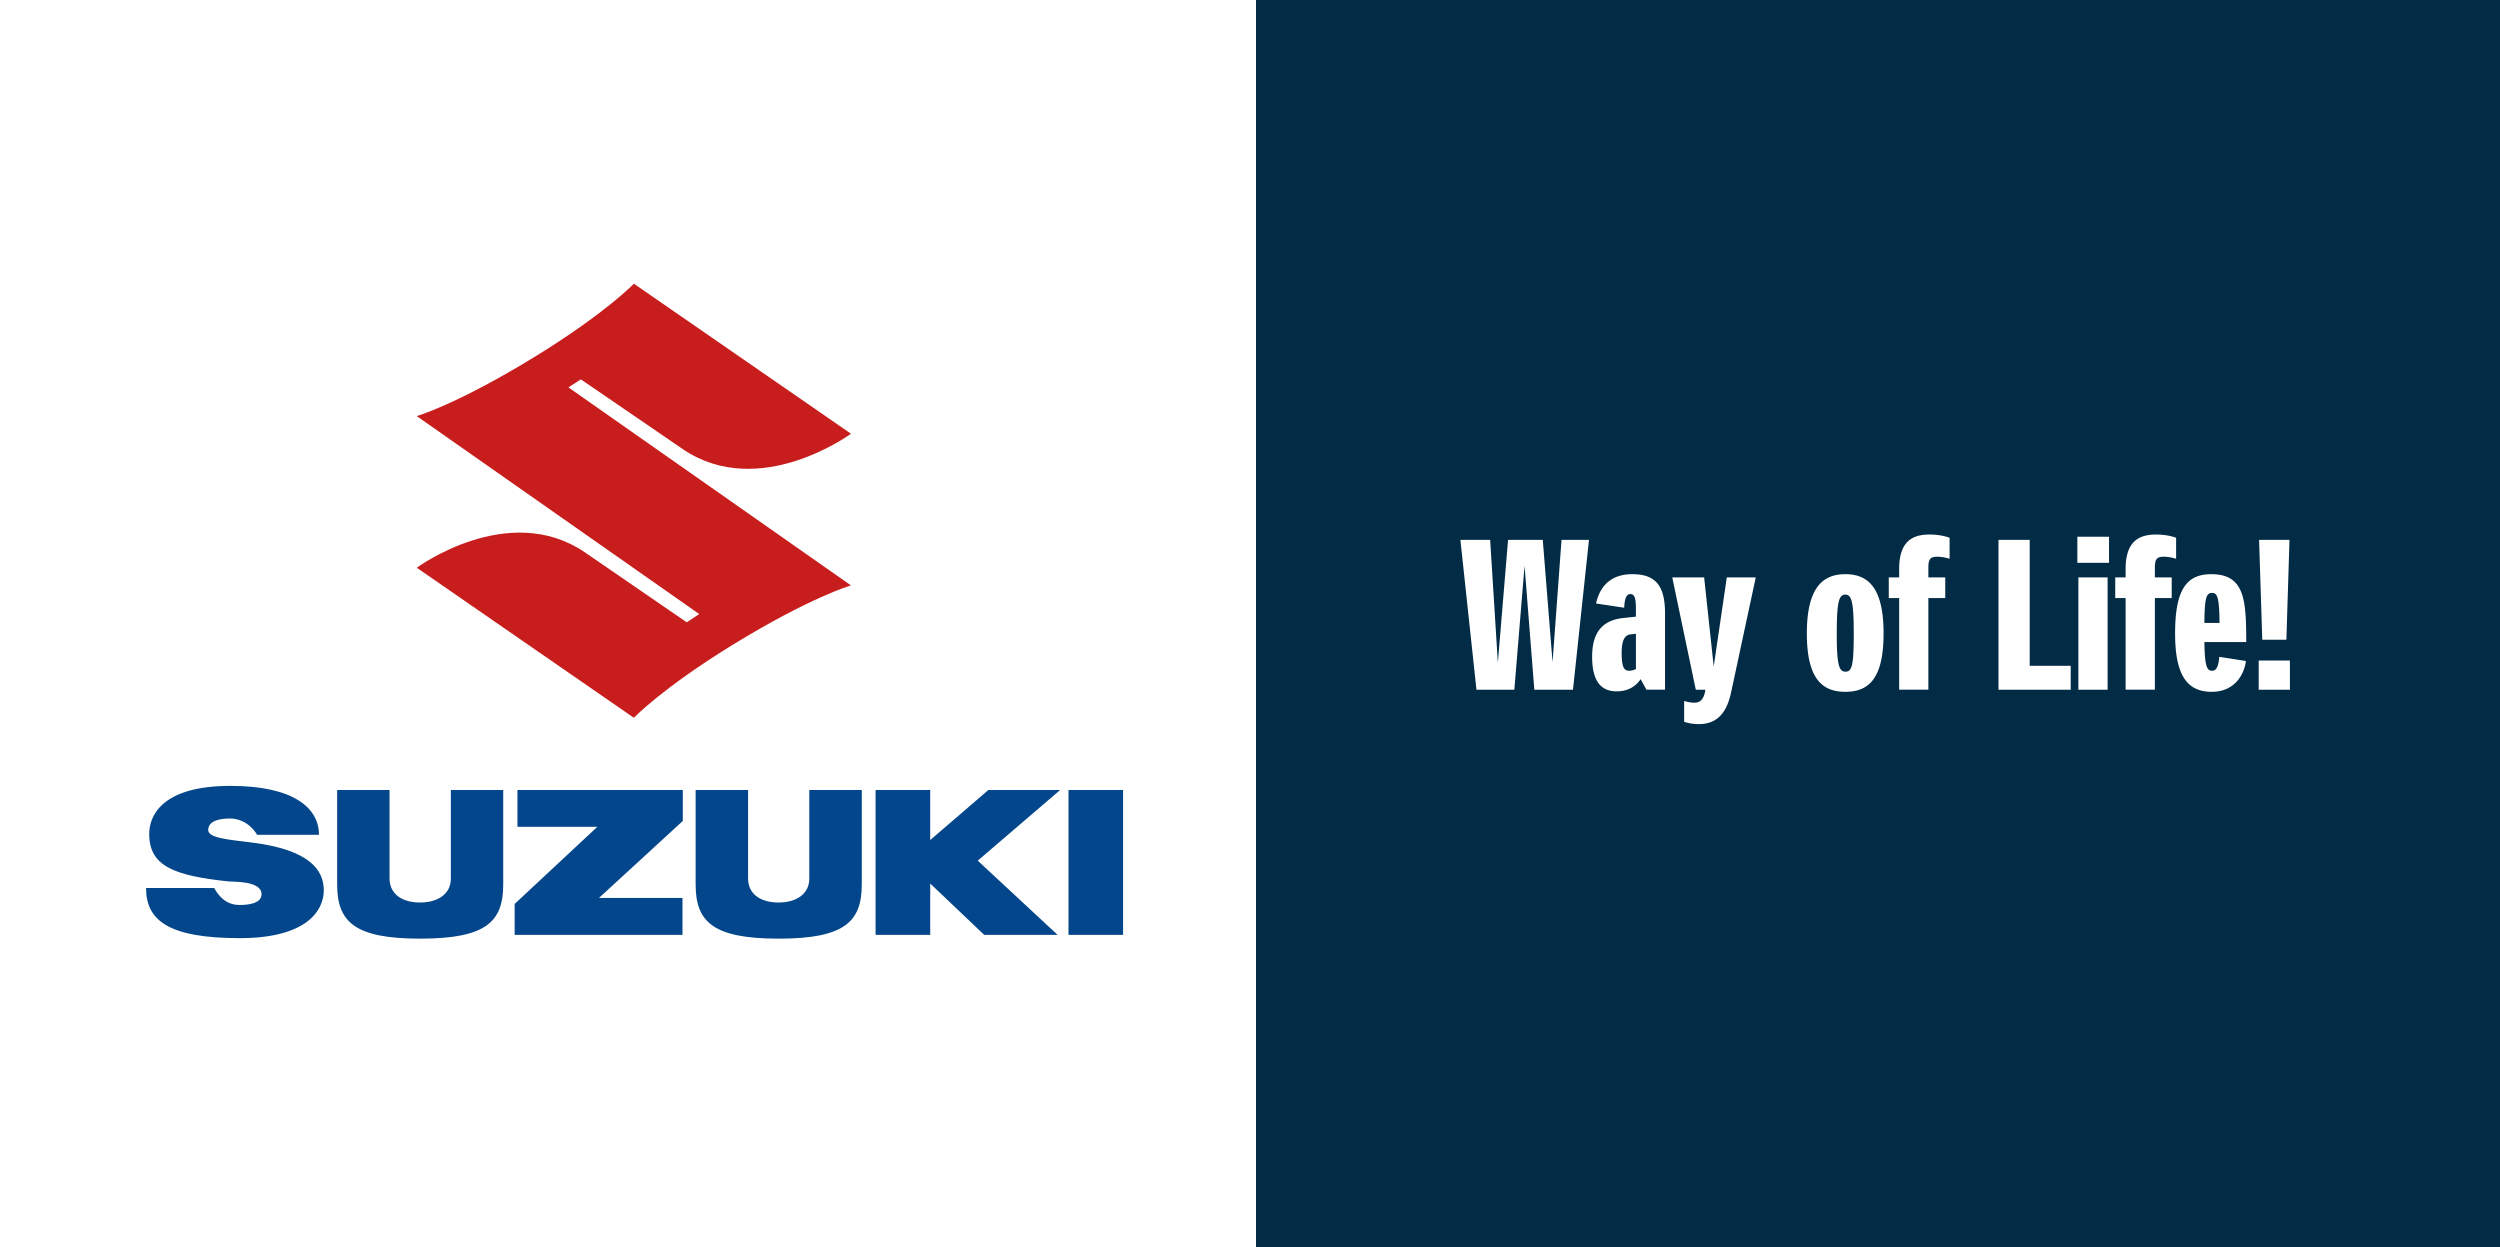
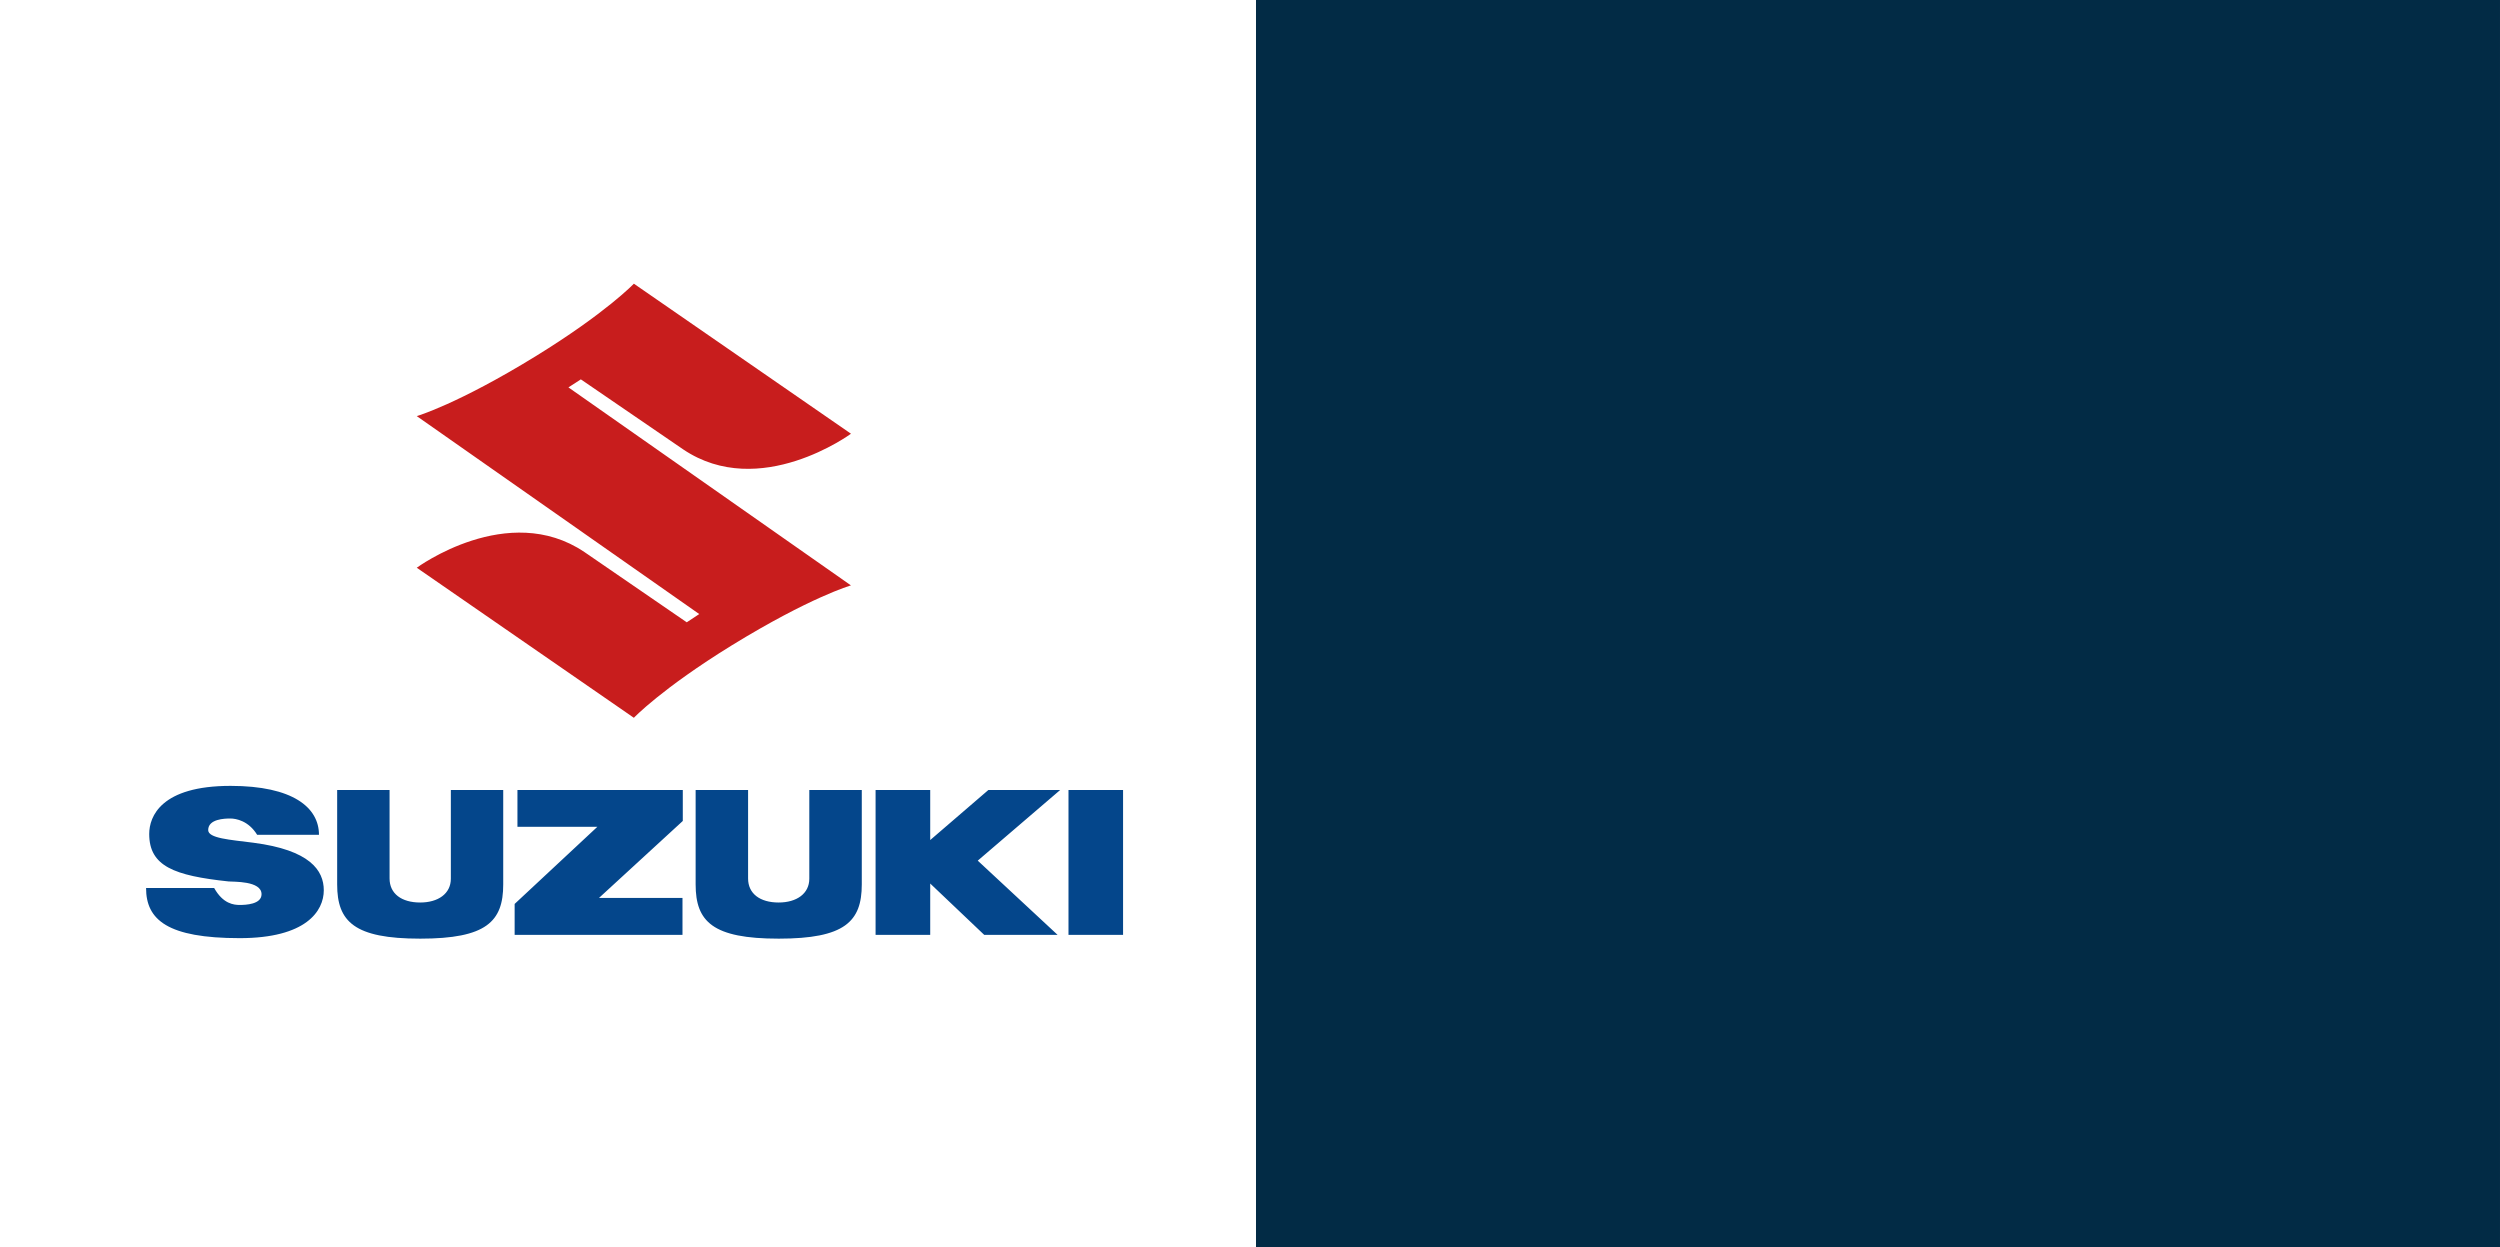
<svg xmlns="http://www.w3.org/2000/svg" width="187.164" height="93.368" viewBox="0 0 187.164 93.368">
  <rect x="0" y="0" width="187.164" height="93.368" fill="#808080" stroke="none" />
-   <path fill="#FFF" d="M0 0h94.031v93.368H0z" />
+   <path fill="#FFF" d="M0 0h94.031v93.368H0" />
  <path fill="#C81D1D" d="M63.706 43.826s-3.04.876-8.913 4.484c-5.274 3.254-7.338 5.428-7.338 5.428L31.201 42.504s6.833-5.032 12.552-1.175l7.661 5.26.935-.617-21.148-14.82s3.039-.88 8.914-4.49c5.271-3.248 7.34-5.424 7.34-5.424l16.254 11.233s-6.834 5.029-12.557 1.176l-7.666-5.246-.93.601 21.15 14.824z" />
  <path fill="#04468B" d="M51.118 59.146H38.739V61.9h5.982l-6.192 5.774v2.314h12.566v-2.765h-6.25l6.273-5.762zM31.457 70.273c4.955 0 6.217-1.277 6.217-4.06v-7.067h-3.921v6.639c0 1.122-.954 1.782-2.296 1.782-1.393 0-2.292-.66-2.292-1.799v-6.622h-3.923v7.067c0 2.783 1.271 4.06 6.215 4.06zM58.294 70.273c4.95 0 6.224-1.277 6.224-4.06v-7.067h-3.929v6.639c0 1.122-.953 1.782-2.295 1.782-1.393 0-2.288-.66-2.288-1.799v-6.622h-3.927v7.067c0 2.783 1.273 4.06 6.215 4.06zM79.993 59.146h4.086v10.842h-4.086zM79.368 59.146h-5.376l-4.351 3.745v-3.745h-4.09v10.842h4.09v-3.842l4.042 3.842h5.493L73.2 64.433zM15.586 62.143c0-.833 1.236-.865 1.656-.865.427 0 1.367.17 2.01 1.221h4.628c0-2.034-1.938-3.664-6.621-3.664-5.2 0-6.088 2.289-6.088 3.6 0 2.419 1.871 3.121 5.944 3.555.348.037 2.466-.064 2.466.956 0 .761-1.196.804-1.63.804-.438 0-1.25-.074-1.916-1.267h-5.099c0 2.38 1.606 3.752 7.008 3.752 4.973 0 6.297-2.029 6.297-3.585 0-1.488-1.035-3.011-5.276-3.559-1.764-.226-3.379-.33-3.379-.948z" />
  <path fill="#022B45" d="M94.031 0h93.132v93.368H94.031z" />
-   <path fill="#FFF" d="M118.96 40.418l-1.197 11.217h-2.895l-.732-9.275-.764 9.275h-2.837l-1.202-11.217h2.227l.578 9.192.764-9.192h2.599l.732 9.161.671-9.161zM122.474 50.082v-2.636l-.395.047c-.469.043-.672.494-.672 1.404 0 1.082.203 1.319.549 1.319.137.001.329-.028.518-.134zm.789 1.553l-.436-.789c-.354.523-.93.913-1.791.913-1.119 0-1.84-.688-1.84-2.585 0-1.528.518-2.726 2.367-2.912l.91-.096v-.626c0-.798-.115-1.065-.426-1.065-.307 0-.42.395-.451 1.023l-2.107-.316c.203-.913.787-2.195 2.717-2.195 1.791 0 2.447.919 2.447 2.942v5.706h-1.39zM129.593 51.868c-.361 1.663-1.174 2.343-2.416 2.343-.424 0-.777-.073-1.092-.172v-1.564c.266.085.545.133.762.133.426 0 .721-.242.83-.973h-.721l-1.762-8.409h2.387l.717 6.67.98-6.67h2.168l-1.853 8.642zM138.167 50.284c.482 0 .615-.457.615-2.861 0-2.393-.164-2.906-.635-2.906s-.637.541-.637 2.906c.001 2.373.167 2.861.657 2.861zm-.019-7.298c1.684 0 2.867.97 2.867 4.437 0 3.481-1.184 4.37-2.867 4.37-1.68 0-2.877-.916-2.877-4.37 0-3.436 1.197-4.437 2.877-4.437zM145.958 41.833a3.395 3.395 0 0 0-.891-.155c-.545 0-.699.155-.699.826v.722h1.264v1.548h-1.264v6.861h-2.186v-6.861h-.779v-1.548h.779V42.6c0-1.97.889-2.582 2.264-2.582.701 0 1.186.127 1.512.239v1.576zM151.955 40.418v9.427h3.07v1.79h-5.406V40.418zM155.599 51.635v-8.409h2.188v8.409h-2.188zm-.076-9.5v-1.951h2.371v1.951h-2.371zM162.916 41.833a3.381 3.381 0 0 0-.893-.155c-.541 0-.697.155-.697.826v.722h1.26v1.548h-1.26v6.861h-2.191v-6.861h-.777v-1.548h.777V42.6c0-1.97.895-2.582 2.271-2.582.693 0 1.18.127 1.51.239v1.576zM165.033 46.634h1.133c-.018-1.917-.164-2.244-.559-2.244-.406 0-.563.296-.574 2.244zm1.115 2.54l1.996.313c-.117.936-.789 2.307-2.568 2.307-1.9 0-2.736-1.343-2.736-4.37 0-3.284.855-4.437 2.709-4.437 2.49 0 2.617 1.897 2.617 5.082h-3.133c.029 1.881.199 2.148.59 2.148.324 0 .47-.372.525-1.043zM169.365 47.896l-.236-7.479h2.275l-.232 7.479h-1.807zm-.266 3.739V49.45h2.336v2.185h-2.336z" />
</svg>